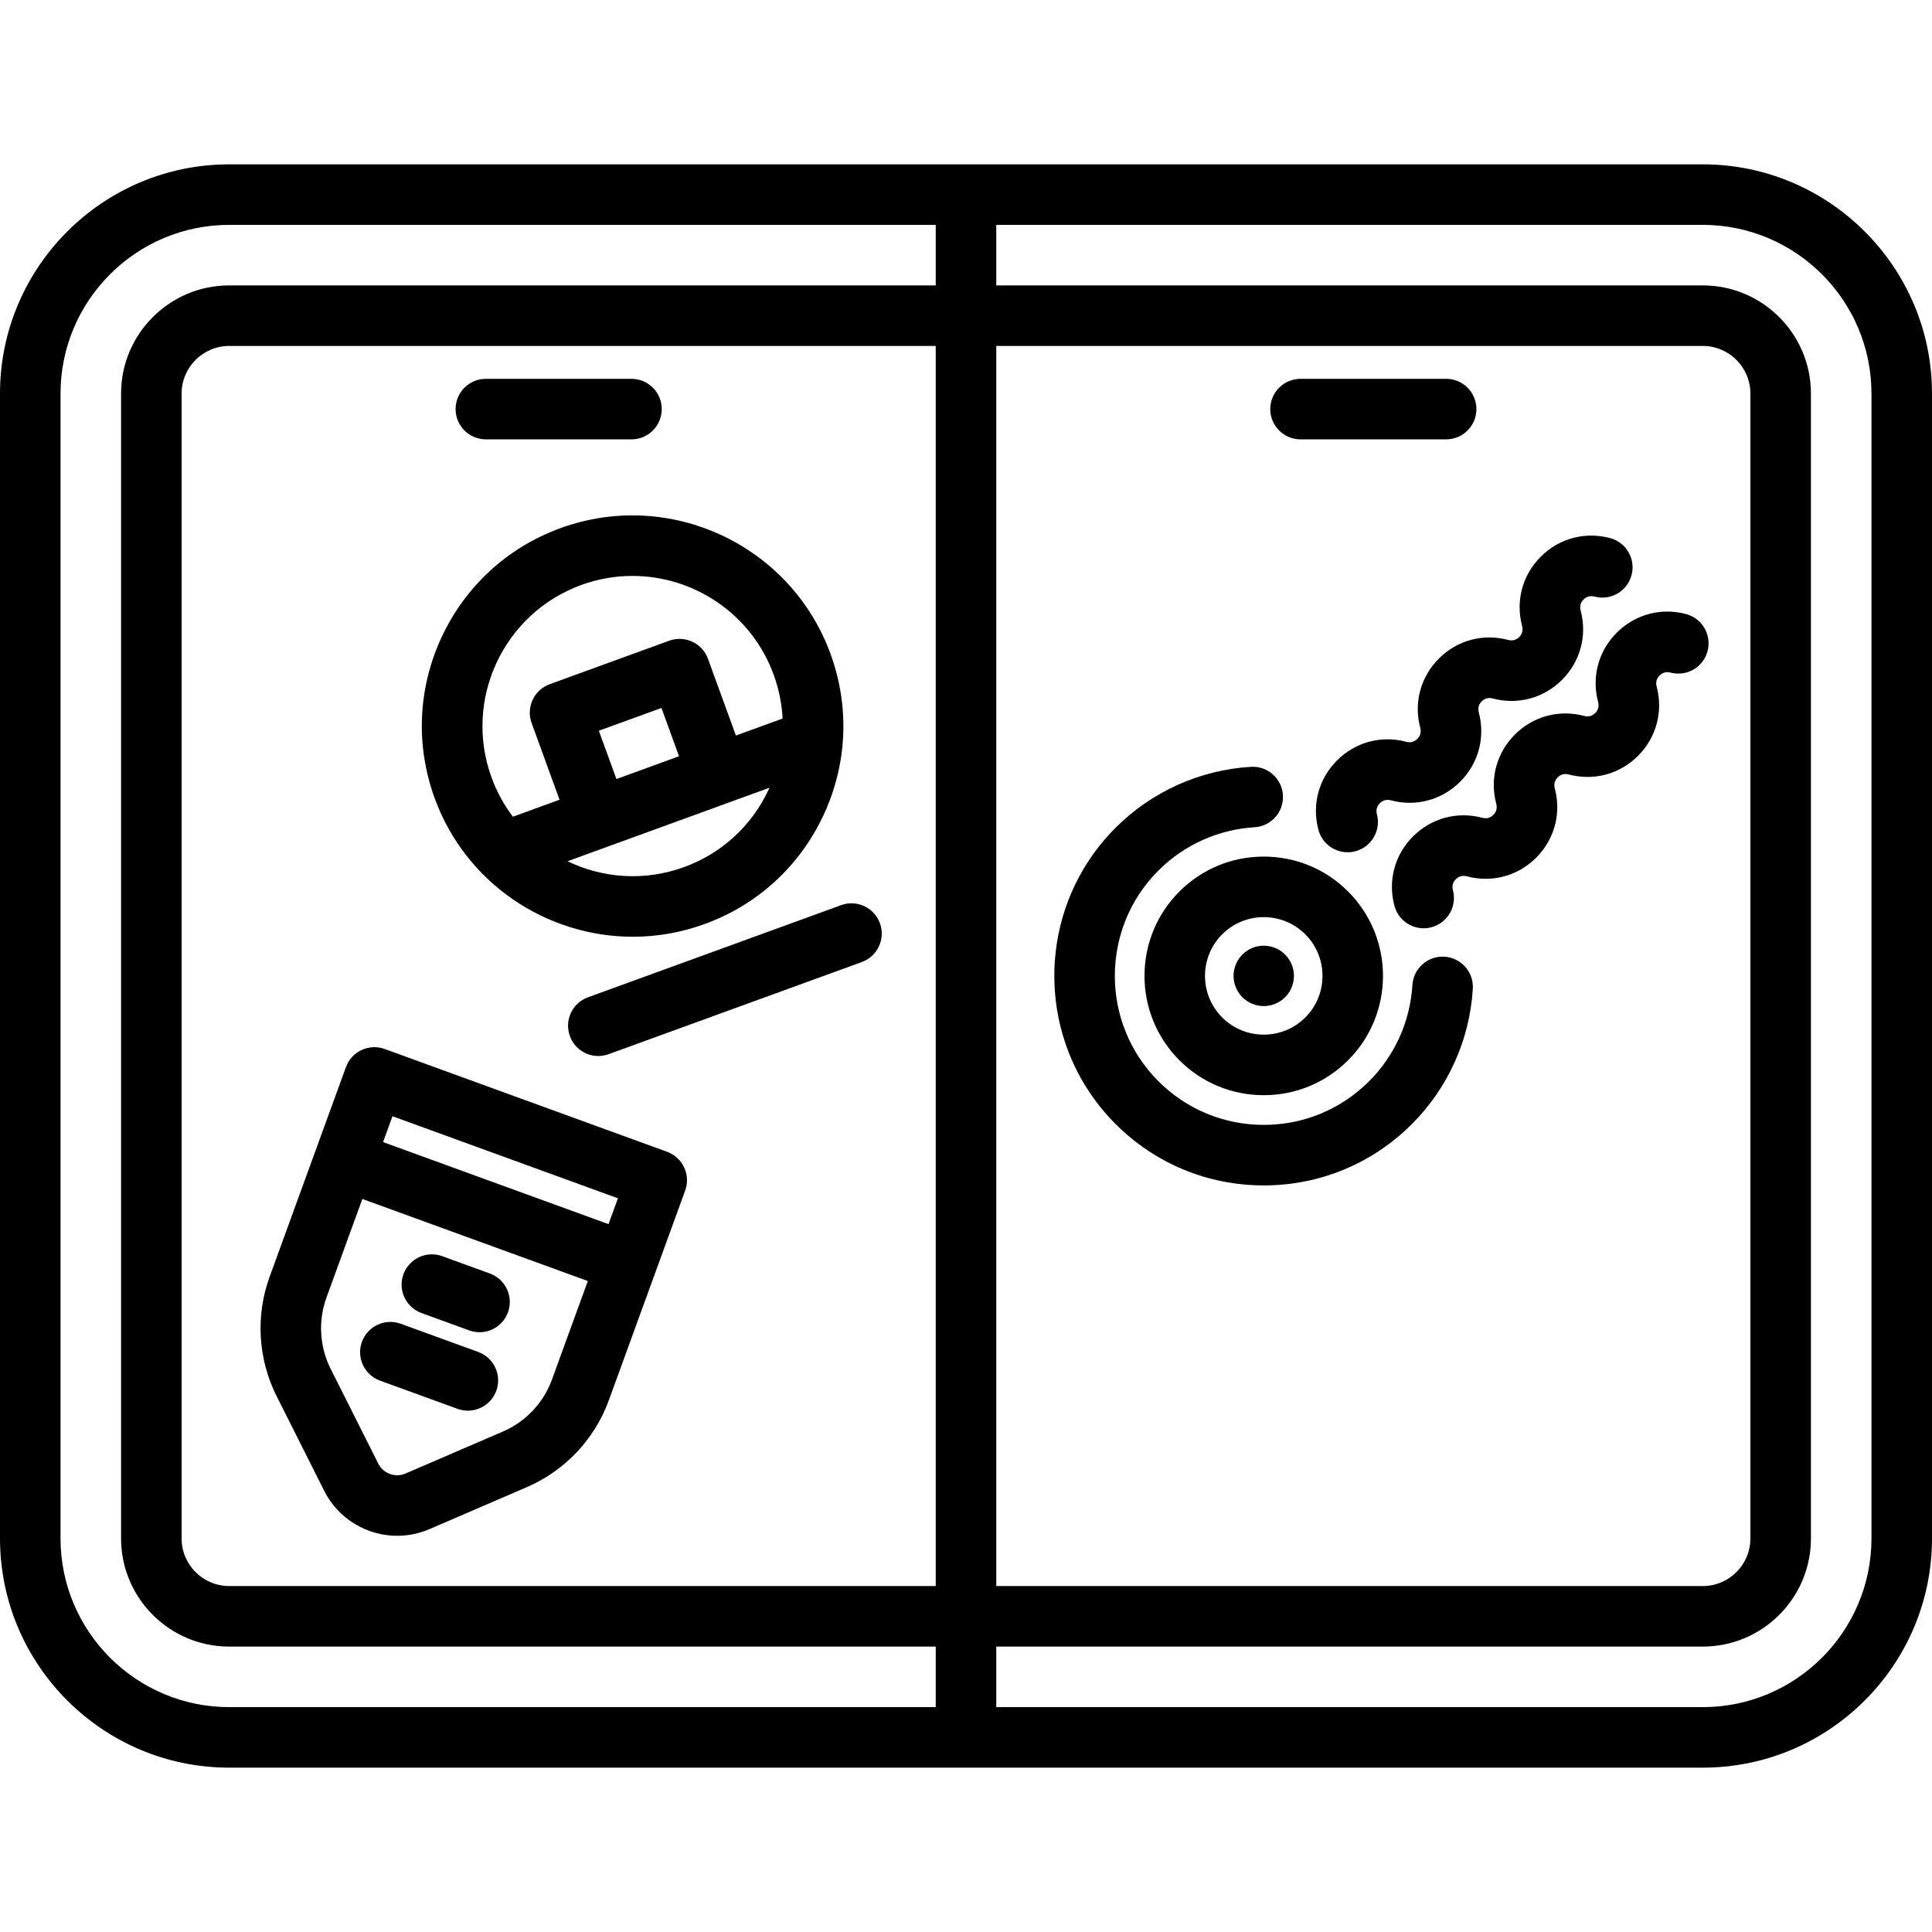
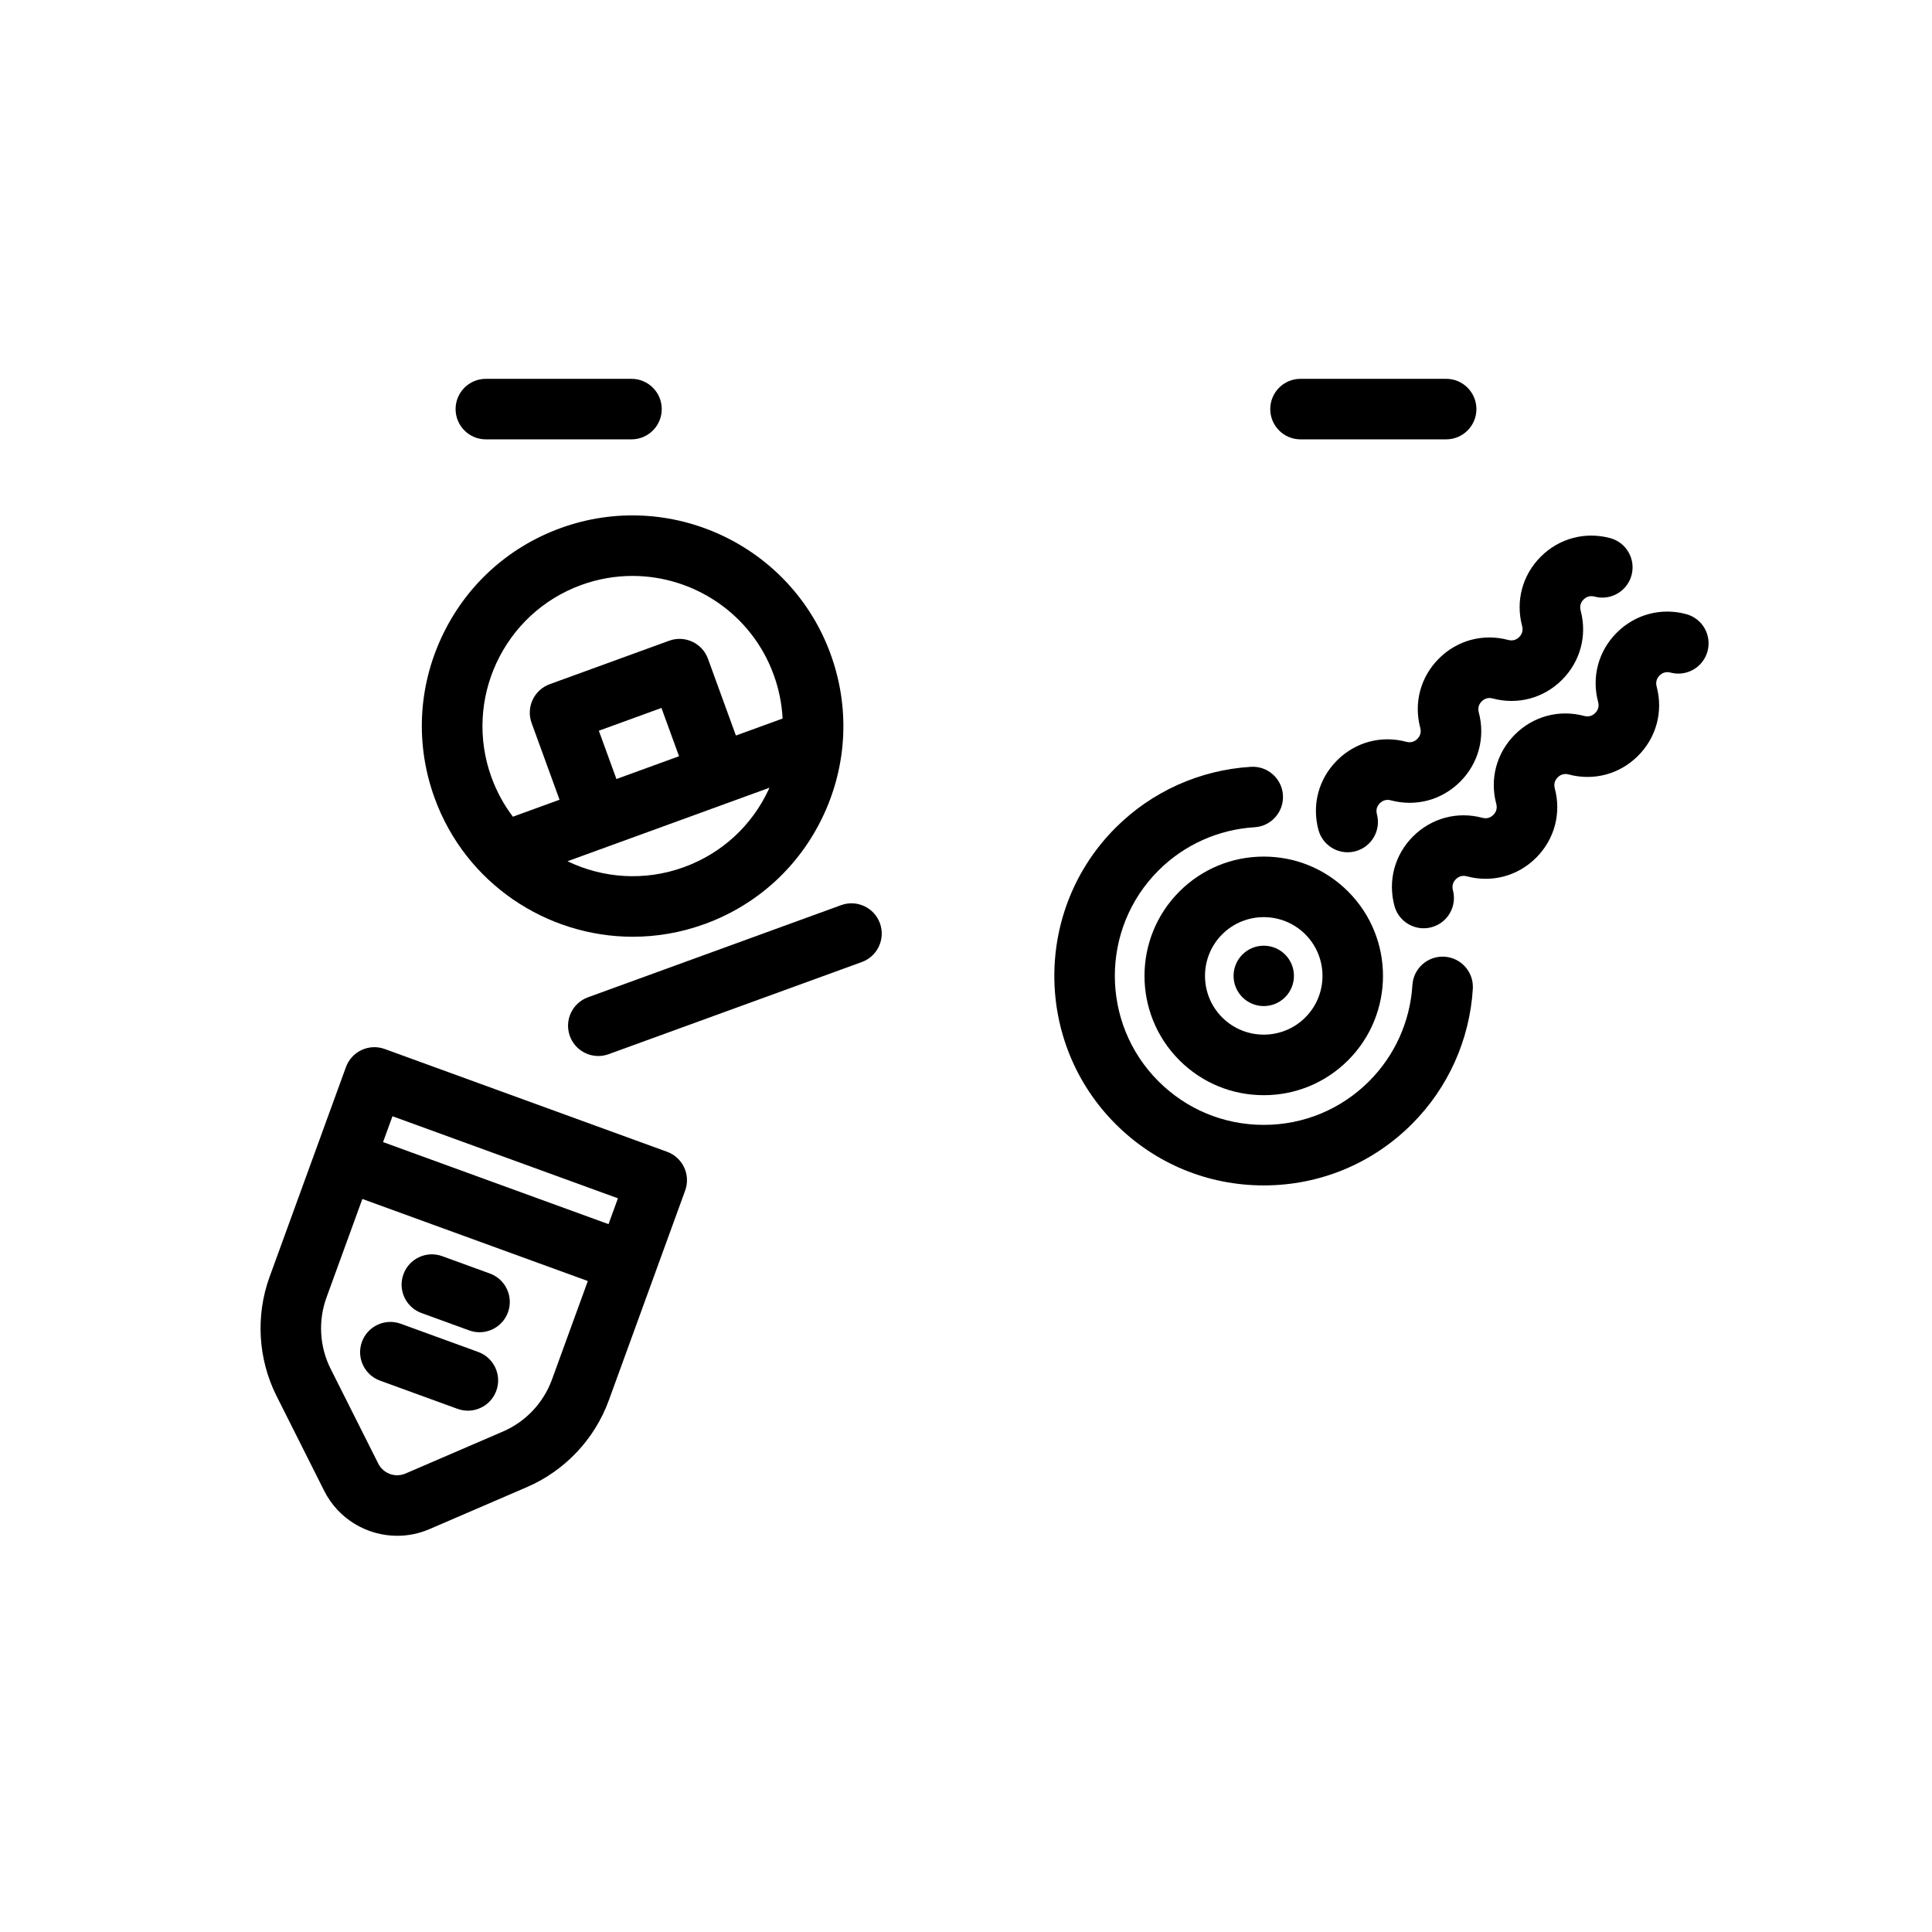
<svg xmlns="http://www.w3.org/2000/svg" version="1.1" id="Layer_1" x="0px" y="0px" viewBox="0 0 512 512" style="enable-background:new 0 0 512 512;" xml:space="preserve">
  <g>
    <g>
      <g>
        <path d="M376.391,192.918c0.389,1.456-0.32,2.44-0.777,2.898c-0.458,0.458-1.444,1.169-2.897,0.776     c-6.653-1.782-13.527,0.06-18.393,4.928c-4.868,4.868-6.71,11.743-4.928,18.393c0.959,3.584,4.201,5.947,7.742,5.947     c0.687,0,1.386-0.089,2.08-0.275c4.279-1.146,6.819-5.544,5.672-9.824c-0.389-1.456,0.32-2.44,0.777-2.897     c0.458-0.457,1.441-1.168,2.898-0.776c6.651,1.782,13.526-0.062,18.392-4.928c4.868-4.868,6.71-11.743,4.928-18.394     c-0.389-1.456,0.319-2.441,0.776-2.897c0.457-0.458,1.444-1.169,2.897-0.776c6.65,1.781,13.527-0.061,18.393-4.928     c4.868-4.867,6.71-11.743,4.928-18.393c-0.389-1.456,0.32-2.44,0.777-2.898c0.457-0.458,1.444-1.169,2.897-0.776     c4.28,1.144,8.678-1.393,9.824-5.671c1.146-4.279-1.392-8.678-5.671-9.824c-6.649-1.781-13.526,0.061-18.393,4.928     c-4.868,4.867-6.71,11.744-4.928,18.394c0.389,1.456-0.32,2.44-0.778,2.898c-0.458,0.457-1.441,1.168-2.898,0.776     c-6.649-1.783-13.524,0.061-18.393,4.929C376.451,179.394,374.608,186.269,376.391,192.918z" />
        <path d="M382.795,253.536c-4.427-0.273-8.224,3.096-8.495,7.517c-0.588,9.625-4.662,18.676-11.473,25.487     c-7.457,7.457-17.372,11.564-27.918,11.564s-20.462-4.107-27.918-11.564c-15.396-15.395-15.396-40.444,0-55.839     c6.81-6.81,15.861-10.885,25.486-11.473c4.422-0.271,7.787-4.074,7.517-8.495c-0.271-4.421-4.069-7.794-8.495-7.517     c-13.537,0.827-26.27,6.559-35.853,16.141c-21.649,21.649-21.649,56.876,0,78.526c10.488,10.488,24.432,16.263,39.263,16.263     s28.775-5.775,39.263-16.263c9.582-9.582,15.315-22.315,16.143-35.853C390.582,257.61,387.217,253.806,382.795,253.536z" />
        <path d="M344.651,116.434h38.594c4.431,0,8.021-3.591,8.021-8.021c0-4.43-3.59-8.021-8.021-8.021h-38.594     c-4.431,0-8.021,3.591-8.021,8.021C336.63,112.843,340.22,116.434,344.651,116.434z" />
        <path d="M334.906,227.004c-8.445,0-16.385,3.289-22.357,9.26c-12.327,12.328-12.327,32.387,0,44.714     c5.972,5.972,13.913,9.26,22.357,9.26c8.444,0,16.385-3.289,22.357-9.26c12.327-12.328,12.327-32.387,0-44.714     C351.293,230.293,343.352,227.004,334.906,227.004z M345.92,269.635c-6.072,6.073-15.954,6.072-22.027,0     c-6.073-6.073-6.073-15.954,0-22.028c3.036-3.036,7.024-4.555,11.013-4.555c3.988,0,7.977,1.519,11.013,4.555     C351.993,253.681,351.993,263.562,345.92,269.635z" />
        <circle cx="334.907" cy="258.621" r="8" />
        <path d="M446.847,162.742c-6.649-1.781-13.524,0.06-18.393,4.928c-4.868,4.868-6.71,11.744-4.928,18.395     c0.389,1.454-0.319,2.439-0.776,2.896s-1.446,1.169-2.897,0.776c-6.654-1.781-13.526,0.061-18.393,4.928     c-4.868,4.867-6.71,11.744-4.928,18.394c0.389,1.456-0.32,2.44-0.777,2.897c-0.458,0.458-1.441,1.166-2.898,0.776     c-6.651-1.781-13.526,0.062-18.392,4.928c-4.868,4.868-6.71,11.743-4.928,18.393c0.96,3.584,4.201,5.947,7.742,5.947     c0.688,0,1.386-0.089,2.08-0.275c4.279-1.146,6.819-5.544,5.672-9.824c-0.389-1.456,0.32-2.44,0.777-2.898     c0.458-0.458,1.446-1.167,2.897-0.776c6.652,1.782,13.524-0.061,18.393-4.928s6.71-11.743,4.928-18.393     c-0.389-1.456,0.32-2.44,0.777-2.898c0.457-0.457,1.444-1.168,2.897-0.775c6.647,1.781,13.524-0.061,18.393-4.929     c4.868-4.867,6.71-11.744,4.927-18.392c-0.389-1.456,0.32-2.44,0.777-2.898c0.457-0.457,1.443-1.168,2.897-0.775     c4.281,1.145,8.678-1.393,9.823-5.671C453.665,168.287,451.126,163.889,446.847,162.742z" />
        <path d="M155.817,264.291c-4.163,1.515-6.309,6.118-4.794,10.281c1.186,3.258,4.262,5.28,7.538,5.28     c0.911,0,1.837-0.156,2.742-0.486l67.091-24.419c4.163-1.515,6.309-6.118,4.794-10.281c-1.515-4.163-6.118-6.311-10.281-4.794     L155.817,264.291z" />
        <path d="M85.913,395.079c3.778,7.521,11.407,11.922,19.359,11.922c2.859,0,5.761-0.57,8.54-1.768l25.838-11.138     c10.043-4.33,17.948-12.707,21.688-22.984l20.236-55.6c0.727-1.999,0.631-4.205-0.268-6.132c-0.899-1.928-2.527-3.42-4.526-4.147     l-74.823-27.235c-2-0.727-4.206-0.631-6.132,0.268c-1.928,0.899-3.42,2.527-4.147,4.526L71.44,338.39     c-3.74,10.276-3.069,21.774,1.841,31.548L85.913,395.079z M104.008,295.815l59.75,21.748l-2.493,6.849l-59.75-21.747     L104.008,295.815z M86.515,343.876l9.514-26.139l59.75,21.748l-9.514,26.14c-2.235,6.143-6.961,11.15-12.964,13.738     l-25.838,11.138c-2.719,1.173-5.885,0.018-7.215-2.625l-12.634-25.141C84.68,356.893,84.279,350.019,86.515,343.876z" />
-         <path d="M451.254,43.552H60.745C27.25,43.552,0,70.802,0,104.297v303.406c0,33.495,27.25,60.745,60.745,60.745h390.51     c33.495,0,60.746-27.25,60.746-60.745V104.297C512,70.802,484.75,43.552,451.254,43.552z M264.021,91.678h187.233     c6.959,0,12.62,5.661,12.62,12.619v303.406c0,6.958-5.661,12.619-12.62,12.619H264.021V91.678z M247.979,420.322H60.745     c-6.958,0-12.619-5.661-12.619-12.619V104.297c0-6.958,5.661-12.619,12.619-12.619h187.234V420.322z M247.979,75.636H60.745     c-15.804,0-28.661,12.857-28.661,28.661v303.406c0,15.803,12.857,28.661,28.661,28.661h187.234v16.042H60.745     c-24.649,0-44.703-20.054-44.703-44.703V104.297c0-24.649,20.054-44.703,44.703-44.703h187.234V75.636z M495.958,407.703     c0,24.649-20.054,44.703-44.704,44.703H264.021v-16.042h187.233c15.804,0,28.662-12.857,28.662-28.661V104.297     c0-15.803-12.858-28.661-28.662-28.661H264.021V59.594h187.233c24.65,0,44.704,20.054,44.704,44.703V407.703z" />
        <path d="M100.709,365.883l20.538,7.474c0.906,0.329,1.832,0.486,2.743,0.486c3.276,0,6.353-2.022,7.538-5.28     c1.514-4.162-0.631-8.765-4.794-10.281l-20.538-7.474c-4.163-1.516-8.765,0.631-10.281,4.794     C94.401,359.765,96.546,364.367,100.709,365.883z" />
        <path d="M128.756,116.434h38.594c4.43,0,8.021-3.591,8.021-8.021c0-4.43-3.591-8.021-8.021-8.021h-38.594     c-4.43,0-8.021,3.591-8.021,8.021C120.735,112.843,124.325,116.434,128.756,116.434z" />
        <path d="M167.702,248.249c6.326,0,12.759-1.084,19.039-3.37c14.013-5.1,25.201-15.352,31.503-28.868     c6.302-13.516,6.964-28.676,1.864-42.689c-10.529-28.928-42.632-43.895-71.557-33.368c-14.013,5.1-25.201,15.352-31.503,28.868     c-6.302,13.515-6.964,28.676-1.864,42.69C123.427,234.158,144.889,248.25,167.702,248.249z M203.705,209.232     c-4.492,9.632-12.465,16.938-22.451,20.572c-10.475,3.814-21.53,2.927-30.859-1.565l53.515-19.478     C203.84,208.917,203.777,209.076,203.705,209.232z M158.7,193.651l16.592-6.038l4.659,12.798l-16.591,6.038L158.7,193.651z      M154.037,155.029c4.477-1.63,9.059-2.402,13.568-2.402c16.257,0,31.553,10.043,37.427,26.182     c1.38,3.789,2.164,7.696,2.366,11.611l-12.374,4.504l-7.402-20.336c-1.516-4.162-6.12-6.31-10.281-4.793l-31.666,11.526     c-2,0.728-3.628,2.22-4.526,4.147c-0.899,1.928-0.996,4.135-0.268,6.133l7.402,20.335l-12.36,4.498     c-2.343-3.092-4.271-6.578-5.666-10.41C122.754,185.408,133.422,162.532,154.037,155.029z" />
        <path d="M111.706,347.971l12.63,4.598c0.906,0.329,1.832,0.486,2.743,0.486c3.276,0,6.352-2.022,7.538-5.28     c1.514-4.163-0.631-8.765-4.793-10.281l-12.63-4.598c-4.166-1.514-8.765,0.63-10.281,4.793     C105.397,341.853,107.543,346.456,111.706,347.971z" />
      </g>
    </g>
  </g>
  <g>
</g>
  <g>
</g>
  <g>
</g>
  <g>
</g>
  <g>
</g>
  <g>
</g>
  <g>
</g>
  <g>
</g>
  <g>
</g>
  <g>
</g>
  <g>
</g>
  <g>
</g>
  <g>
</g>
  <g>
</g>
  <g>
</g>
</svg>